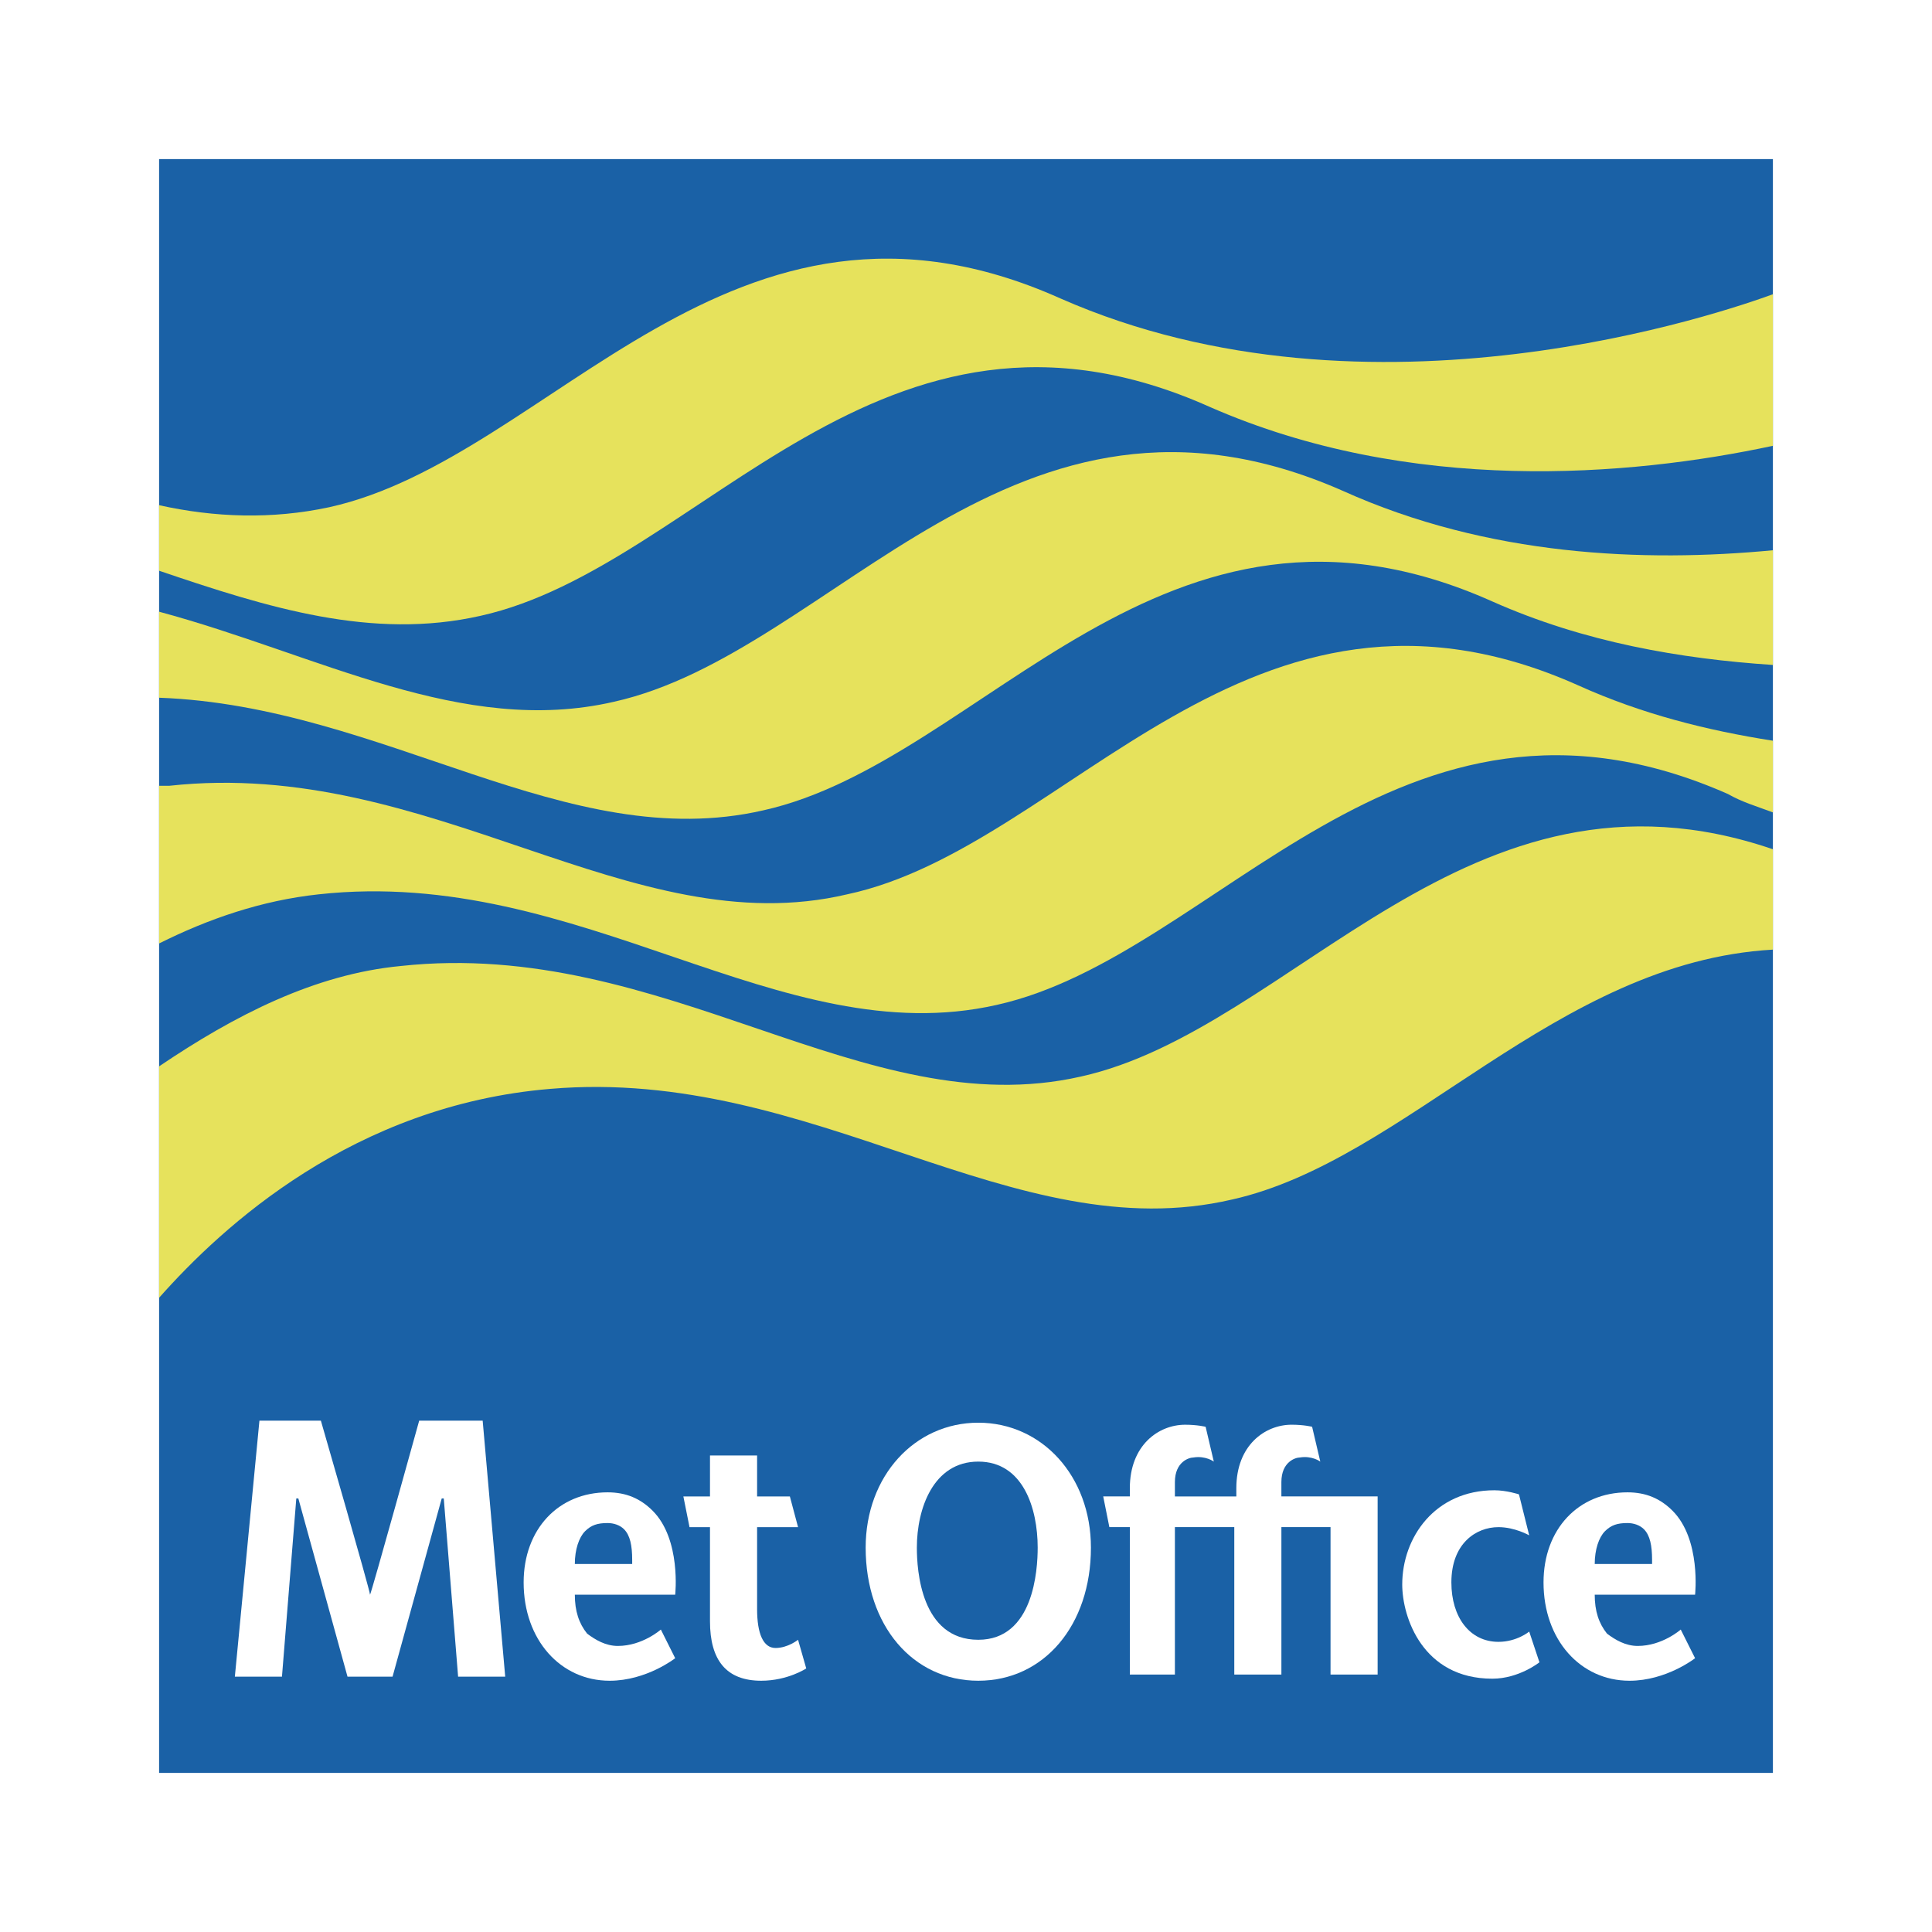
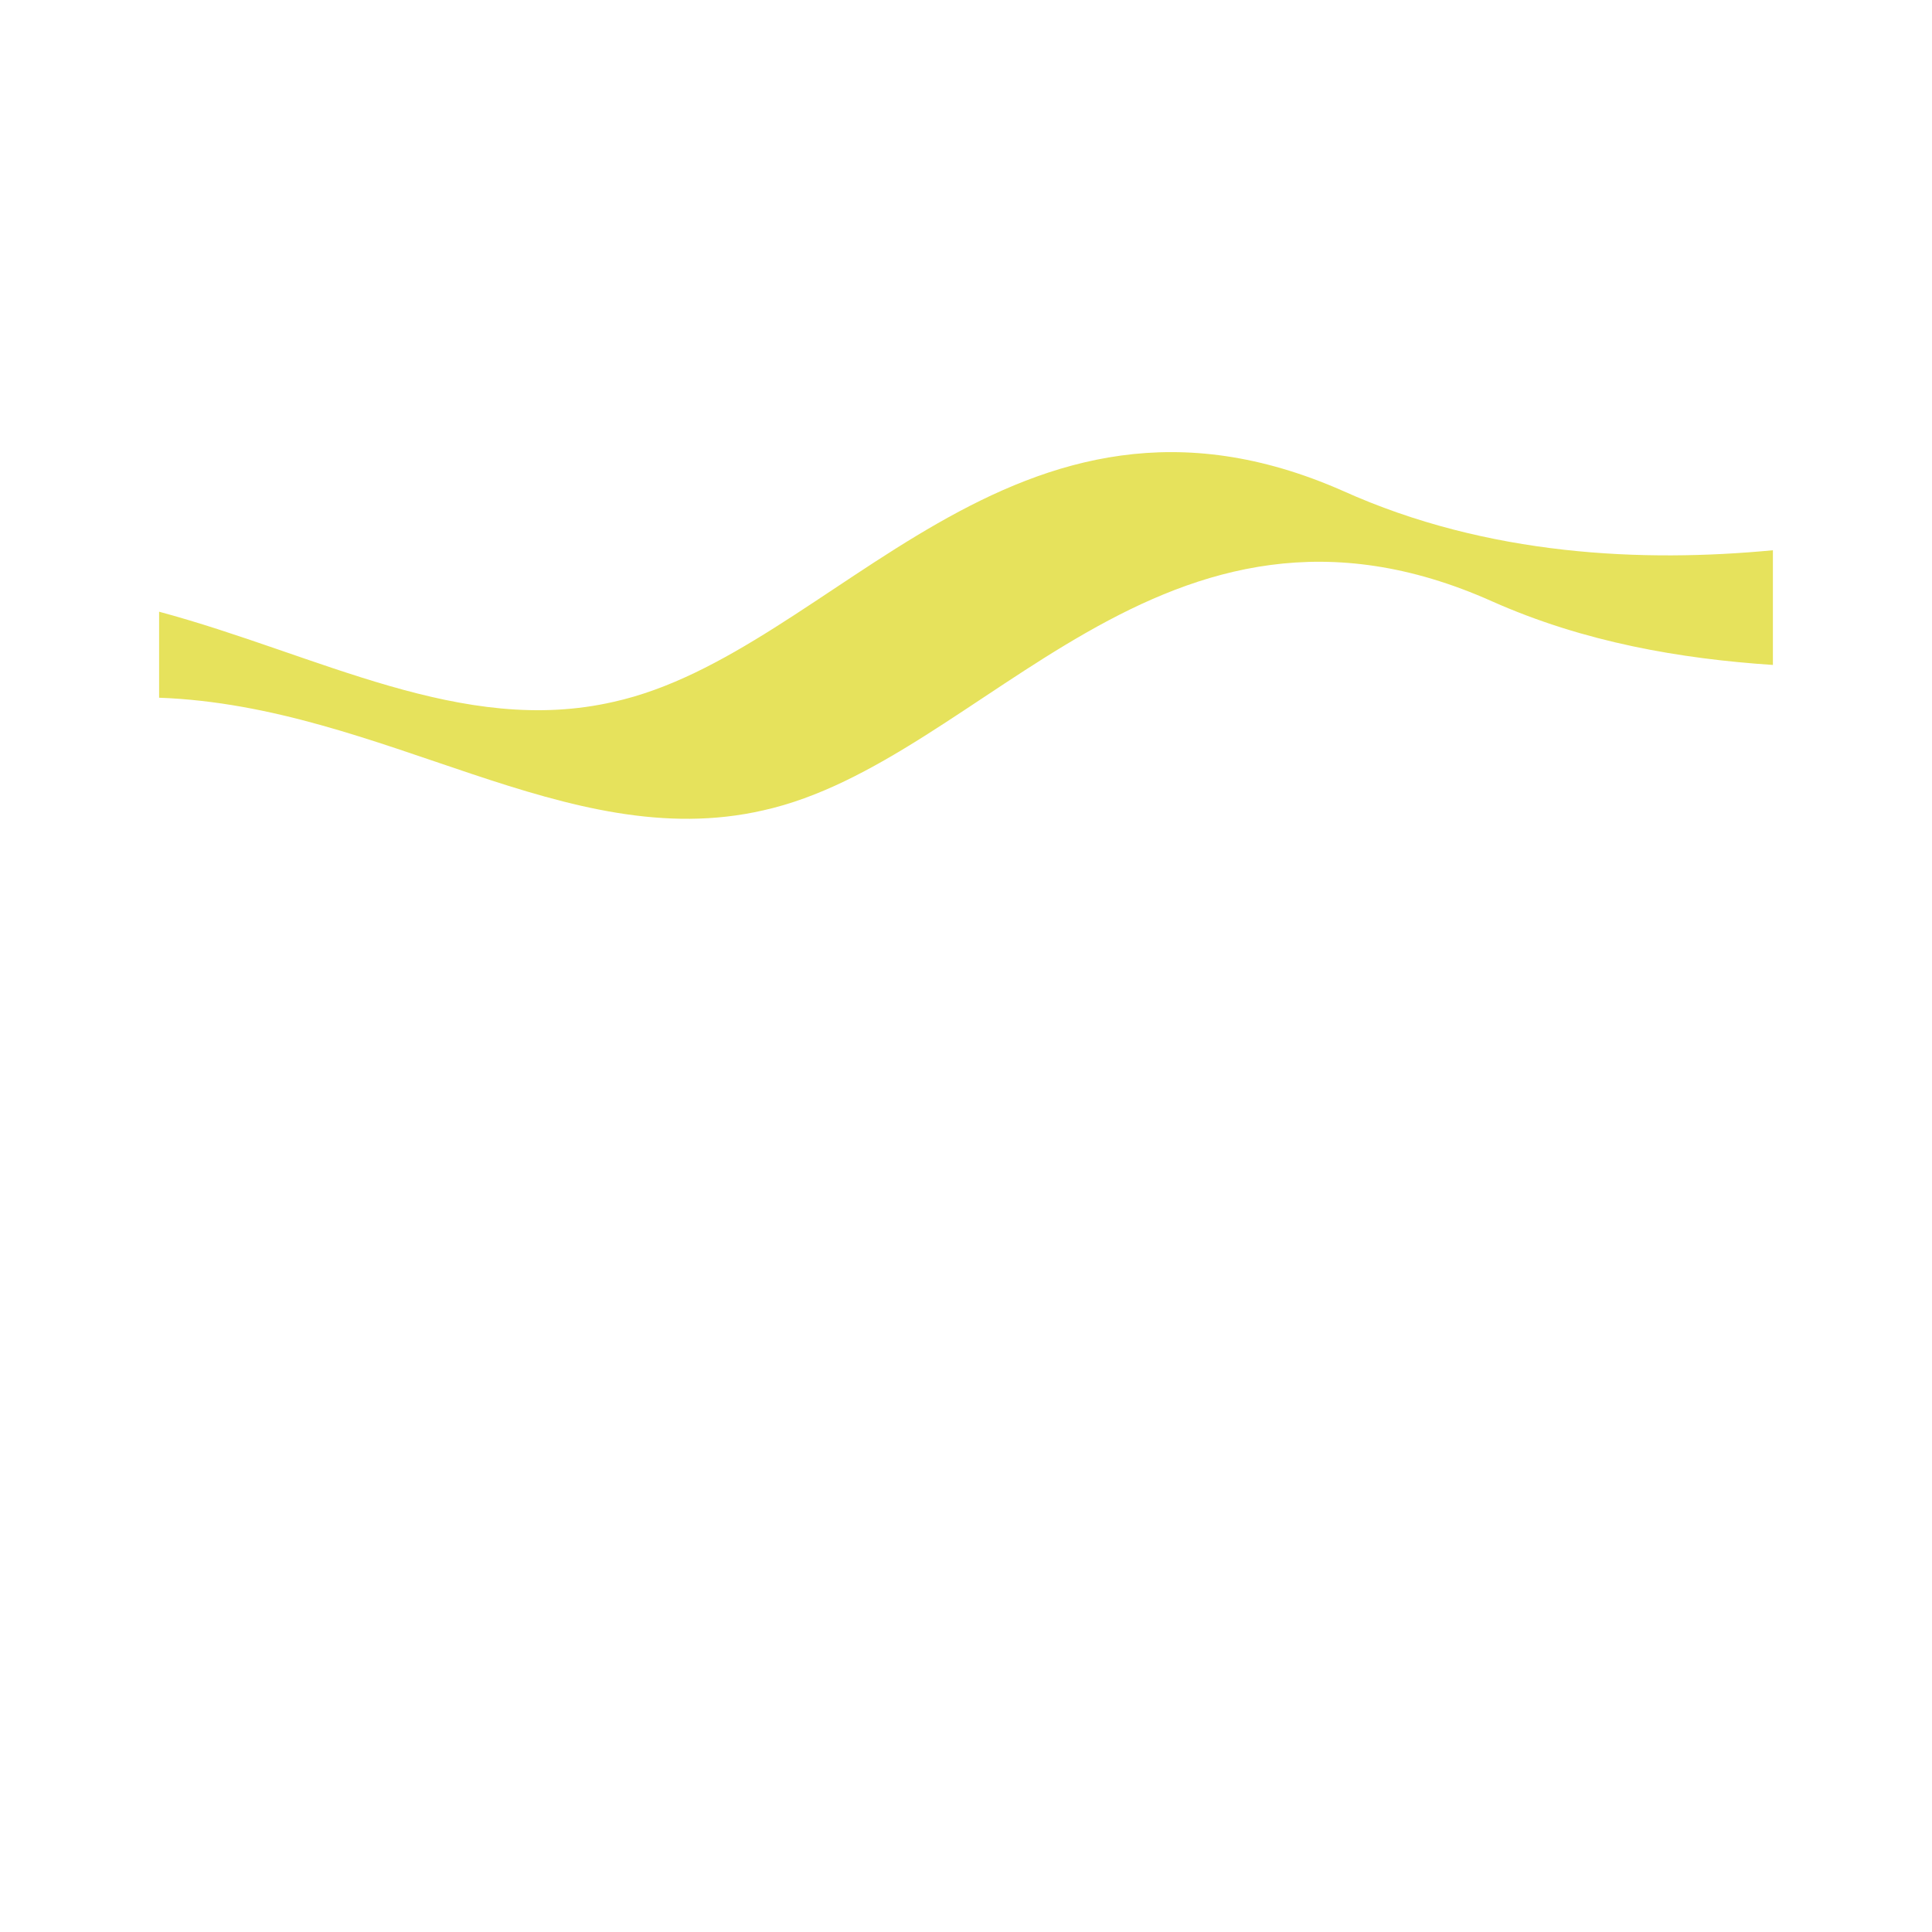
<svg xmlns="http://www.w3.org/2000/svg" version="1.0" id="Layer_1" x="0px" y="0px" width="192.756px" height="192.756px" viewBox="0 0 192.756 192.756" enable-background="new 0 0 192.756 192.756" xml:space="preserve">
  <g>
    <polygon fill-rule="evenodd" clip-rule="evenodd" fill="#FFFFFF" points="0,0 192.756,0 192.756,192.756 0,192.756 0,0  " />
-     <polygon fill-rule="evenodd" clip-rule="evenodd" fill="#1A61A6" points="15.873,15.873 176.883,15.873 176.883,176.883    15.873,176.883 15.873,15.873  " />
-     <path fill-rule="evenodd" clip-rule="evenodd" fill="#E6E25C" d="M47.952,61.438c22.068-4.904,39.844-35.553,72.74-20.842   c20.024,8.786,41.888,6.948,56.19,3.882v-15.12c-4.495,1.634-40.048,14.098-71.105,0.408C72.88,15.056,55.104,45.704,32.833,50.608   c-5.721,1.226-11.442,1.022-16.959-0.204v6.538C26.702,60.621,37.123,63.889,47.952,61.438L47.952,61.438z" />
    <path fill-rule="evenodd" clip-rule="evenodd" fill="#E6E25C" d="M76.15,80.849c22.067-4.903,39.843-35.552,72.741-20.841   c9.194,4.087,18.798,5.722,27.992,6.334V54.899c-12.872,1.226-28.401,0.613-42.908-5.926   C101.077,34.467,83.301,65.116,61.234,70.02c-15.121,3.474-29.423-4.7-45.361-8.99v8.582C38.349,70.428,56.534,85.345,76.15,80.849   L76.15,80.849z" />
-     <path fill-rule="evenodd" clip-rule="evenodd" fill="#E6E25C" d="M99.443,100.26c22.066-4.903,40.047-35.553,72.944-21.046   c1.431,0.818,2.861,1.226,4.495,1.839v-7.151c-6.539-1.021-13.076-2.656-19.411-5.517c-32.896-14.712-50.877,16.142-72.945,20.841   c-21.658,5.109-41.478-13.689-67.632-10.829c-0.408,0-0.817,0-1.021,0V94.13c4.904-2.452,10.216-4.292,15.938-4.904   C57.964,86.366,77.784,105.164,99.443,100.26L99.443,100.26z" />
    <path fill-rule="evenodd" clip-rule="evenodd" fill="#FFFFFF" d="M166.871,150.729c-1.227-1.225-2.656-1.838-4.496-1.838   c-4.903,0-8.377,3.678-8.377,8.99c0,5.721,3.679,9.807,8.582,9.807c3.678,0,6.539-2.248,6.539-2.248l-1.431-2.859   c0,0-1.839,1.635-4.291,1.635c-1.226,0-2.248-0.613-3.065-1.227c-0.816-1.021-1.226-2.248-1.226-3.883c0.409,0,10.013,0,10.013,0   S169.731,153.59,166.871,150.729L166.871,150.729z M162.375,151.955c0.613,0,1.227,0.205,1.636,0.613   c0.612,0.613,0.817,1.635,0.817,3.064c0,0,0,0.205,0,0.408c-0.408,0-5.312,0-5.722,0c0-1.43,0.409-2.656,1.021-3.27   C160.741,152.16,161.354,151.955,162.375,151.955L162.375,151.955z" />
    <path fill-rule="evenodd" clip-rule="evenodd" fill="#FFFFFF" d="M65.116,150.729c-1.226-1.225-2.656-1.838-4.495-1.838   c-4.904,0-8.377,3.678-8.377,8.99c0,5.721,3.678,9.807,8.582,9.807c3.678,0,6.539-2.248,6.539-2.248l-1.431-2.859   c0,0-1.838,1.635-4.29,1.635c-1.226,0-2.248-0.613-3.065-1.227c-0.818-1.021-1.227-2.248-1.227-3.883c0.409,0,10.013,0,10.013,0   S67.977,153.59,65.116,150.729L65.116,150.729z M60.621,151.955c0.613,0,1.226,0.205,1.635,0.613   c0.613,0.613,0.817,1.635,0.817,3.064c0,0,0,0.205,0,0.408c-0.408,0-5.313,0-5.722,0c0-1.43,0.409-2.656,1.022-3.27   C58.986,152.16,59.599,151.955,60.621,151.955L60.621,151.955z" />
    <path fill-rule="evenodd" clip-rule="evenodd" fill="#FFFFFF" d="M97.604,141.943c-6.334,0-11.237,5.312-11.237,12.463   c0,7.766,4.699,13.281,11.237,13.281c6.539,0,11.238-5.516,11.238-13.281C108.842,147.256,103.938,141.943,97.604,141.943   L97.604,141.943z M97.604,145.824c4.495,0,5.926,4.701,5.926,8.582c0,2.248-0.408,9.195-5.926,9.195   c-5.721,0-6.129-6.947-6.129-9.195C91.474,150.525,93.108,145.824,97.604,145.824L97.604,145.824z" />
-     <path fill-rule="evenodd" clip-rule="evenodd" fill="#FFFFFF" d="M149.503,163.807c-2.86,0-4.699-2.453-4.699-5.926   c0-3.883,2.452-5.518,4.699-5.518c1.636,0,3.065,0.818,3.065,0.818l-1.021-4.088c0,0-1.227-0.408-2.453-0.408   c-5.924,0-9.193,4.699-9.193,9.398c0,3.27,2.043,9.4,8.99,9.4c2.656,0,4.699-1.635,4.699-1.635l-1.021-3.064   C152.568,162.785,151.342,163.807,149.503,163.807L149.503,163.807z" />
    <path fill-rule="evenodd" clip-rule="evenodd" fill="#FFFFFF" d="M77.375,164.42c-1.226,0-1.839-1.432-1.839-3.883v-8.174h4.086   l-0.817-3.064h-3.269v-4.086h-4.7v4.086h-2.656l0.613,3.064h2.043v9.398c0,3.883,1.635,5.926,5.108,5.926   c2.656,0,4.495-1.227,4.495-1.227l-0.817-2.859C79.623,163.602,78.602,164.42,77.375,164.42L77.375,164.42z" />
    <path fill-rule="evenodd" clip-rule="evenodd" fill="#FFFFFF" d="M36.919,159.105c0.204-0.408,4.904-17.367,4.904-17.367h6.333   l2.249,25.541h-4.7l-1.43-17.775H44.07l-4.904,17.775h-4.495l-4.904-17.775h-0.205l-1.43,17.775h-4.7l2.452-25.541h6.13   C32.015,141.738,36.919,158.697,36.919,159.105L36.919,159.105z" />
    <path fill-rule="evenodd" clip-rule="evenodd" fill="#FFFFFF" d="M123.35,149.299c0,0-5.722,0-6.13,0c0-0.205,0-1.43,0-1.43   c0-2.045,1.43-2.453,1.839-2.453c1.226-0.203,2.043,0.408,2.043,0.408l-0.817-3.473c0,0-0.817-0.205-2.043-0.205   c-2.656,0-5.518,2.045-5.518,6.336c0,0,0,0.611,0,0.816c-0.408,0-2.656,0-2.656,0l0.613,3.064c0,0,1.635,0,2.043,0   c0,0.408,0,14.711,0,14.711h4.496c0,0,0-14.303,0-14.711c0.408,0,5.517,0,5.925,0c0,0.408,0,14.711,0,14.711h4.7   c0,0,0-14.303,0-14.711c0.408,0,4.495,0,4.903,0c0,0.408,0,14.711,0,14.711h4.699v-17.775c0,0-9.194,0-9.603,0   c0-0.205,0-1.43,0-1.43c0-2.045,1.43-2.453,1.839-2.453c1.227-0.203,2.043,0.408,2.043,0.408l-0.816-3.473   c0,0-0.818-0.205-2.044-0.205c-2.656,0-5.517,2.045-5.517,6.336C123.35,148.482,123.35,149.094,123.35,149.299L123.35,149.299z" />
-     <path fill-rule="evenodd" clip-rule="evenodd" fill="#E6E25C" d="M107.82,107.412c-21.659,4.904-41.479-13.895-67.837-11.034   c-8.582,0.817-16.55,4.903-24.11,10.013v23.088c6.334-7.15,19.411-19.207,39.027-20.842c26.358-2.246,46.177,16.143,68.042,11.035   c17.367-3.883,32.283-23.703,53.941-24.928V84.731C146.438,74.31,129.07,102.713,107.82,107.412L107.82,107.412z" />
  </g>
</svg>